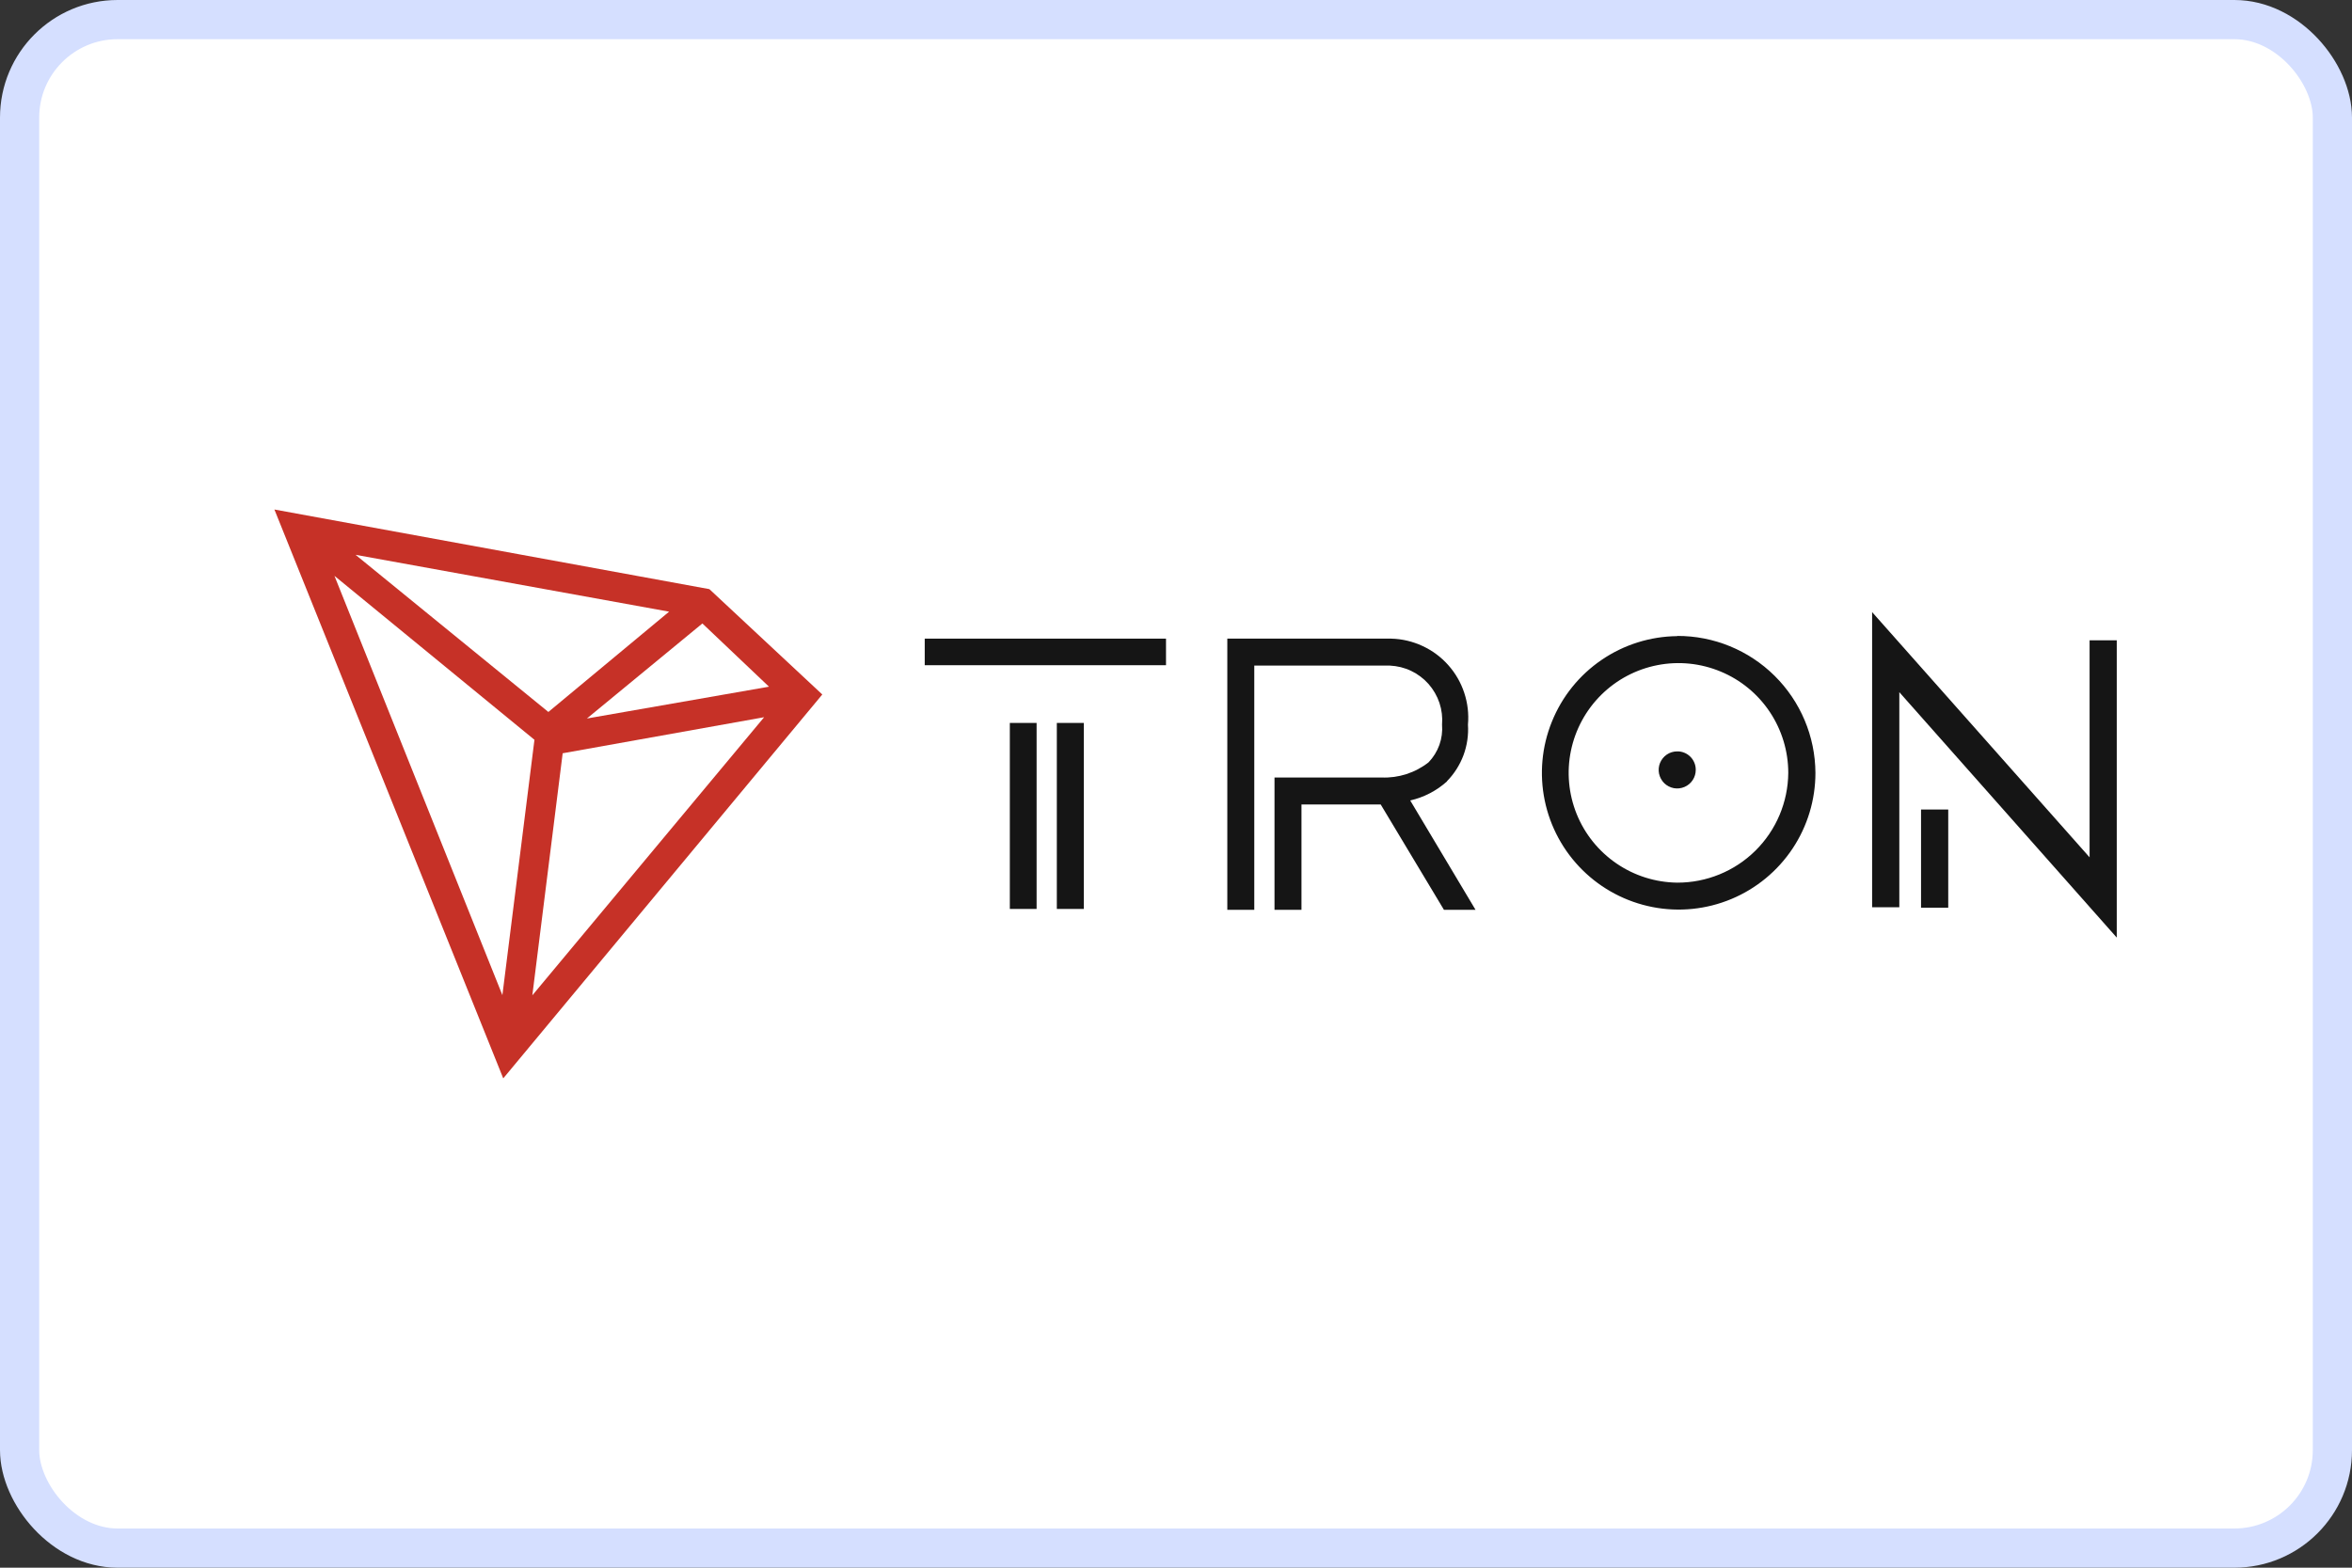
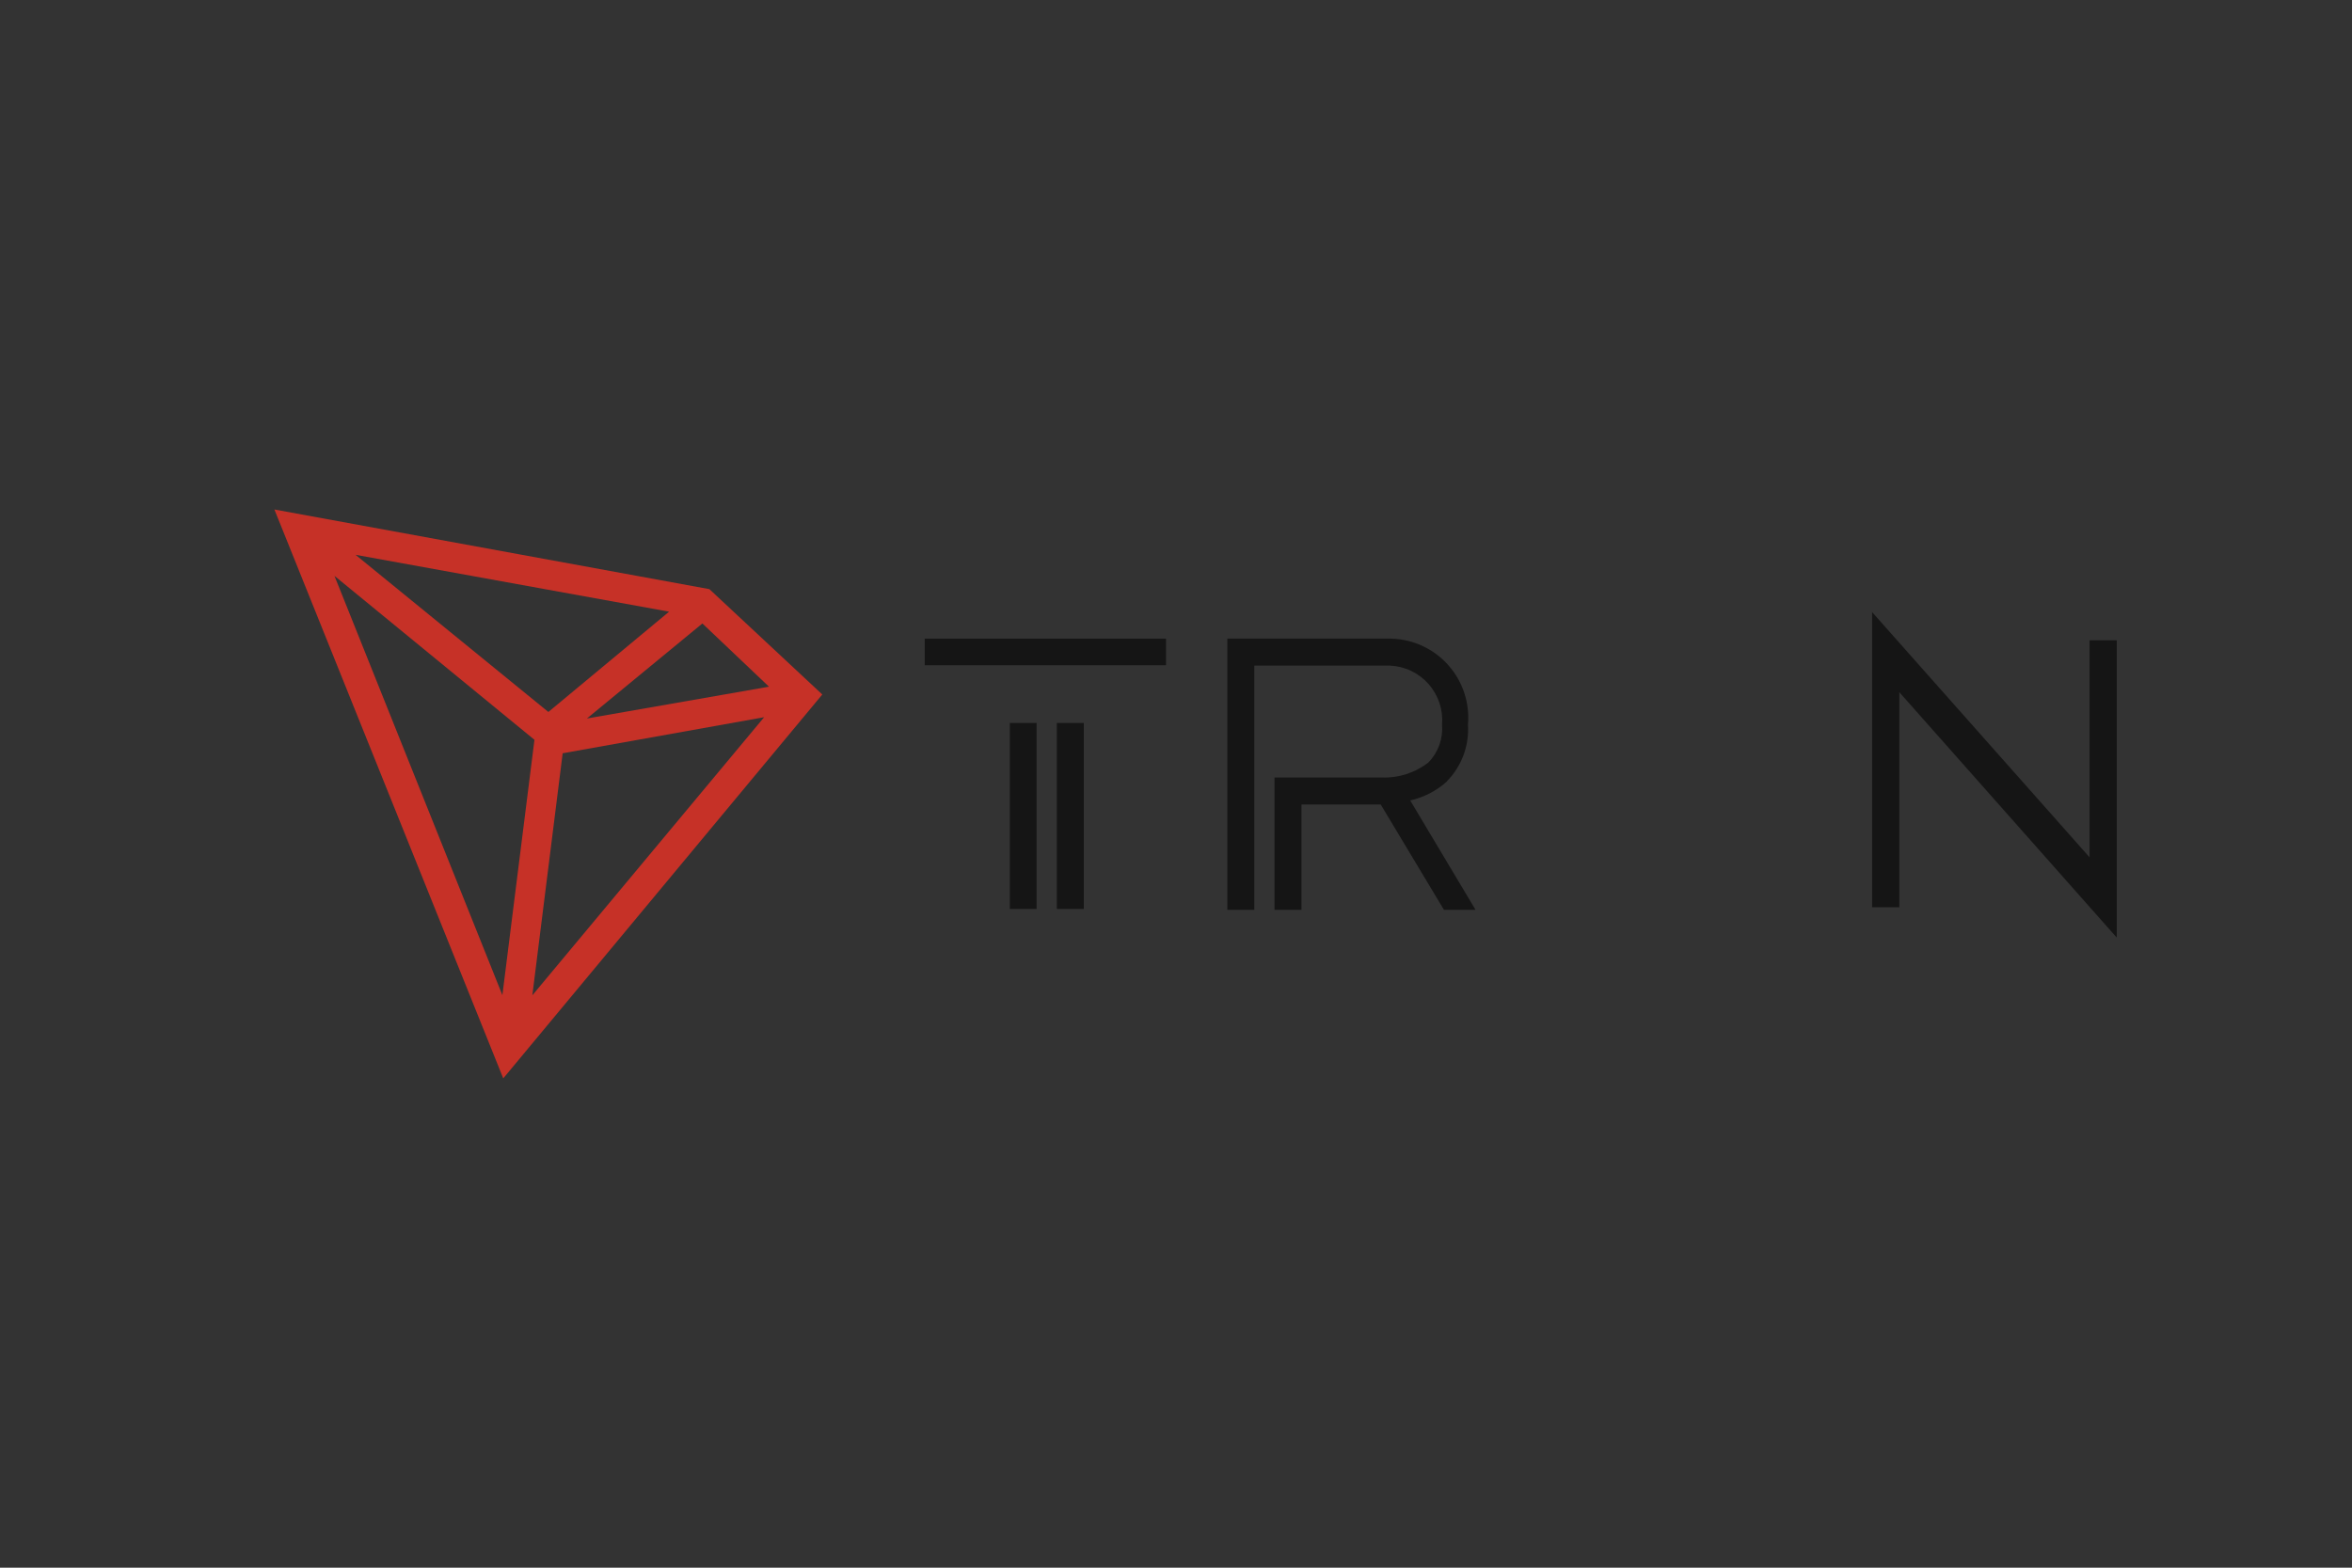
<svg xmlns="http://www.w3.org/2000/svg" width="60" height="40" viewBox="0 0 60 40" fill="none">
  <rect x="0" y="0" width="60" height="40" fill="#333333" stroke="none" />
-   <rect x="0.5" y="0.5" width="59" height="39" rx="2.5" fill="white" stroke="#D5DFFF" />
  <path fill-rule="evenodd" clip-rule="evenodd" d="M7 13L12.838 27.515L20.977 17.72L18.096 15.032L7 13ZM9.07 14.156L17.069 15.607L13.989 18.166L9.07 14.156ZM8.532 14.693L13.634 18.876L12.816 25.391L8.532 14.693ZM17.918 15.908L19.617 17.521L14.972 18.333L17.918 15.908ZM14.354 19.22L19.493 18.3L13.58 25.396L14.354 19.22Z" fill="#C63127" />
  <path fill-rule="evenodd" clip-rule="evenodd" d="M36.91 19.935C37.097 19.745 37.241 19.518 37.334 19.269C37.426 19.02 37.465 18.754 37.448 18.489C37.472 18.214 37.44 17.938 37.353 17.677C37.267 17.415 37.127 17.174 36.944 16.969C36.761 16.763 36.537 16.597 36.287 16.482C36.038 16.366 35.767 16.302 35.491 16.295H31.309V23.214H31.997V16.983H35.459C35.646 16.992 35.83 17.037 35.999 17.118C36.168 17.199 36.319 17.313 36.443 17.453C36.567 17.594 36.661 17.758 36.721 17.936C36.78 18.114 36.802 18.302 36.787 18.489C36.801 18.664 36.778 18.841 36.719 19.007C36.659 19.173 36.565 19.324 36.443 19.451C36.102 19.719 35.677 19.856 35.244 19.838H32.513V23.214H33.201V20.526H35.222L36.835 23.214H37.641L35.975 20.424C36.325 20.344 36.649 20.176 36.916 19.935" fill="#151515" />
  <path fill-rule="evenodd" clip-rule="evenodd" d="M25.761 23.192H26.444V18.446H25.761V23.192Z" fill="#151515" />
  <path fill-rule="evenodd" clip-rule="evenodd" d="M23.59 16.973H29.745V16.295H23.59V16.973Z" fill="#151515" />
  <path fill-rule="evenodd" clip-rule="evenodd" d="M26.96 23.192H27.648V18.446H26.96V23.192Z" fill="#151515" />
-   <path fill-rule="evenodd" clip-rule="evenodd" d="M49.006 23.16H49.7V20.655H49.006V23.16Z" fill="#151515" />
  <path fill-rule="evenodd" clip-rule="evenodd" d="M53.306 16.338V21.875L47.758 15.618V23.149H48.452V17.661L53.999 23.923V16.338H53.306Z" fill="#151515" />
-   <path fill-rule="evenodd" clip-rule="evenodd" d="M42.786 22.521C42.233 22.514 41.695 22.345 41.239 22.033C40.782 21.721 40.428 21.282 40.221 20.77C40.014 20.257 39.963 19.695 40.075 19.154C40.187 18.613 40.456 18.117 40.849 17.728C41.242 17.34 41.741 17.076 42.283 16.971C42.826 16.865 43.387 16.923 43.897 17.136C44.407 17.348 44.843 17.707 45.149 18.167C45.455 18.627 45.619 19.167 45.619 19.72C45.613 20.466 45.312 21.18 44.781 21.705C44.25 22.23 43.532 22.523 42.786 22.521ZM42.786 16.231C42.097 16.238 41.427 16.449 40.858 16.837C40.289 17.225 39.848 17.772 39.59 18.411C39.331 19.049 39.267 19.749 39.406 20.423C39.545 21.098 39.88 21.716 40.37 22.2C40.859 22.684 41.481 23.012 42.157 23.144C42.832 23.276 43.532 23.204 44.167 22.939C44.802 22.674 45.345 22.227 45.727 21.654C46.109 21.081 46.312 20.408 46.312 19.72C46.307 18.789 45.932 17.899 45.271 17.244C44.61 16.589 43.716 16.223 42.786 16.226" fill="#151515" />
-   <path fill-rule="evenodd" clip-rule="evenodd" d="M42.781 19.172C42.687 19.173 42.596 19.201 42.519 19.254C42.442 19.307 42.382 19.382 42.347 19.468C42.312 19.555 42.304 19.651 42.323 19.742C42.343 19.834 42.389 19.917 42.455 19.983C42.522 20.048 42.607 20.092 42.699 20.11C42.791 20.127 42.886 20.116 42.972 20.079C43.058 20.043 43.131 19.981 43.182 19.903C43.233 19.825 43.26 19.733 43.259 19.639C43.259 19.577 43.247 19.515 43.222 19.458C43.198 19.4 43.163 19.348 43.118 19.305C43.074 19.261 43.021 19.227 42.963 19.204C42.905 19.181 42.843 19.17 42.781 19.172Z" fill="#151515" />
</svg>